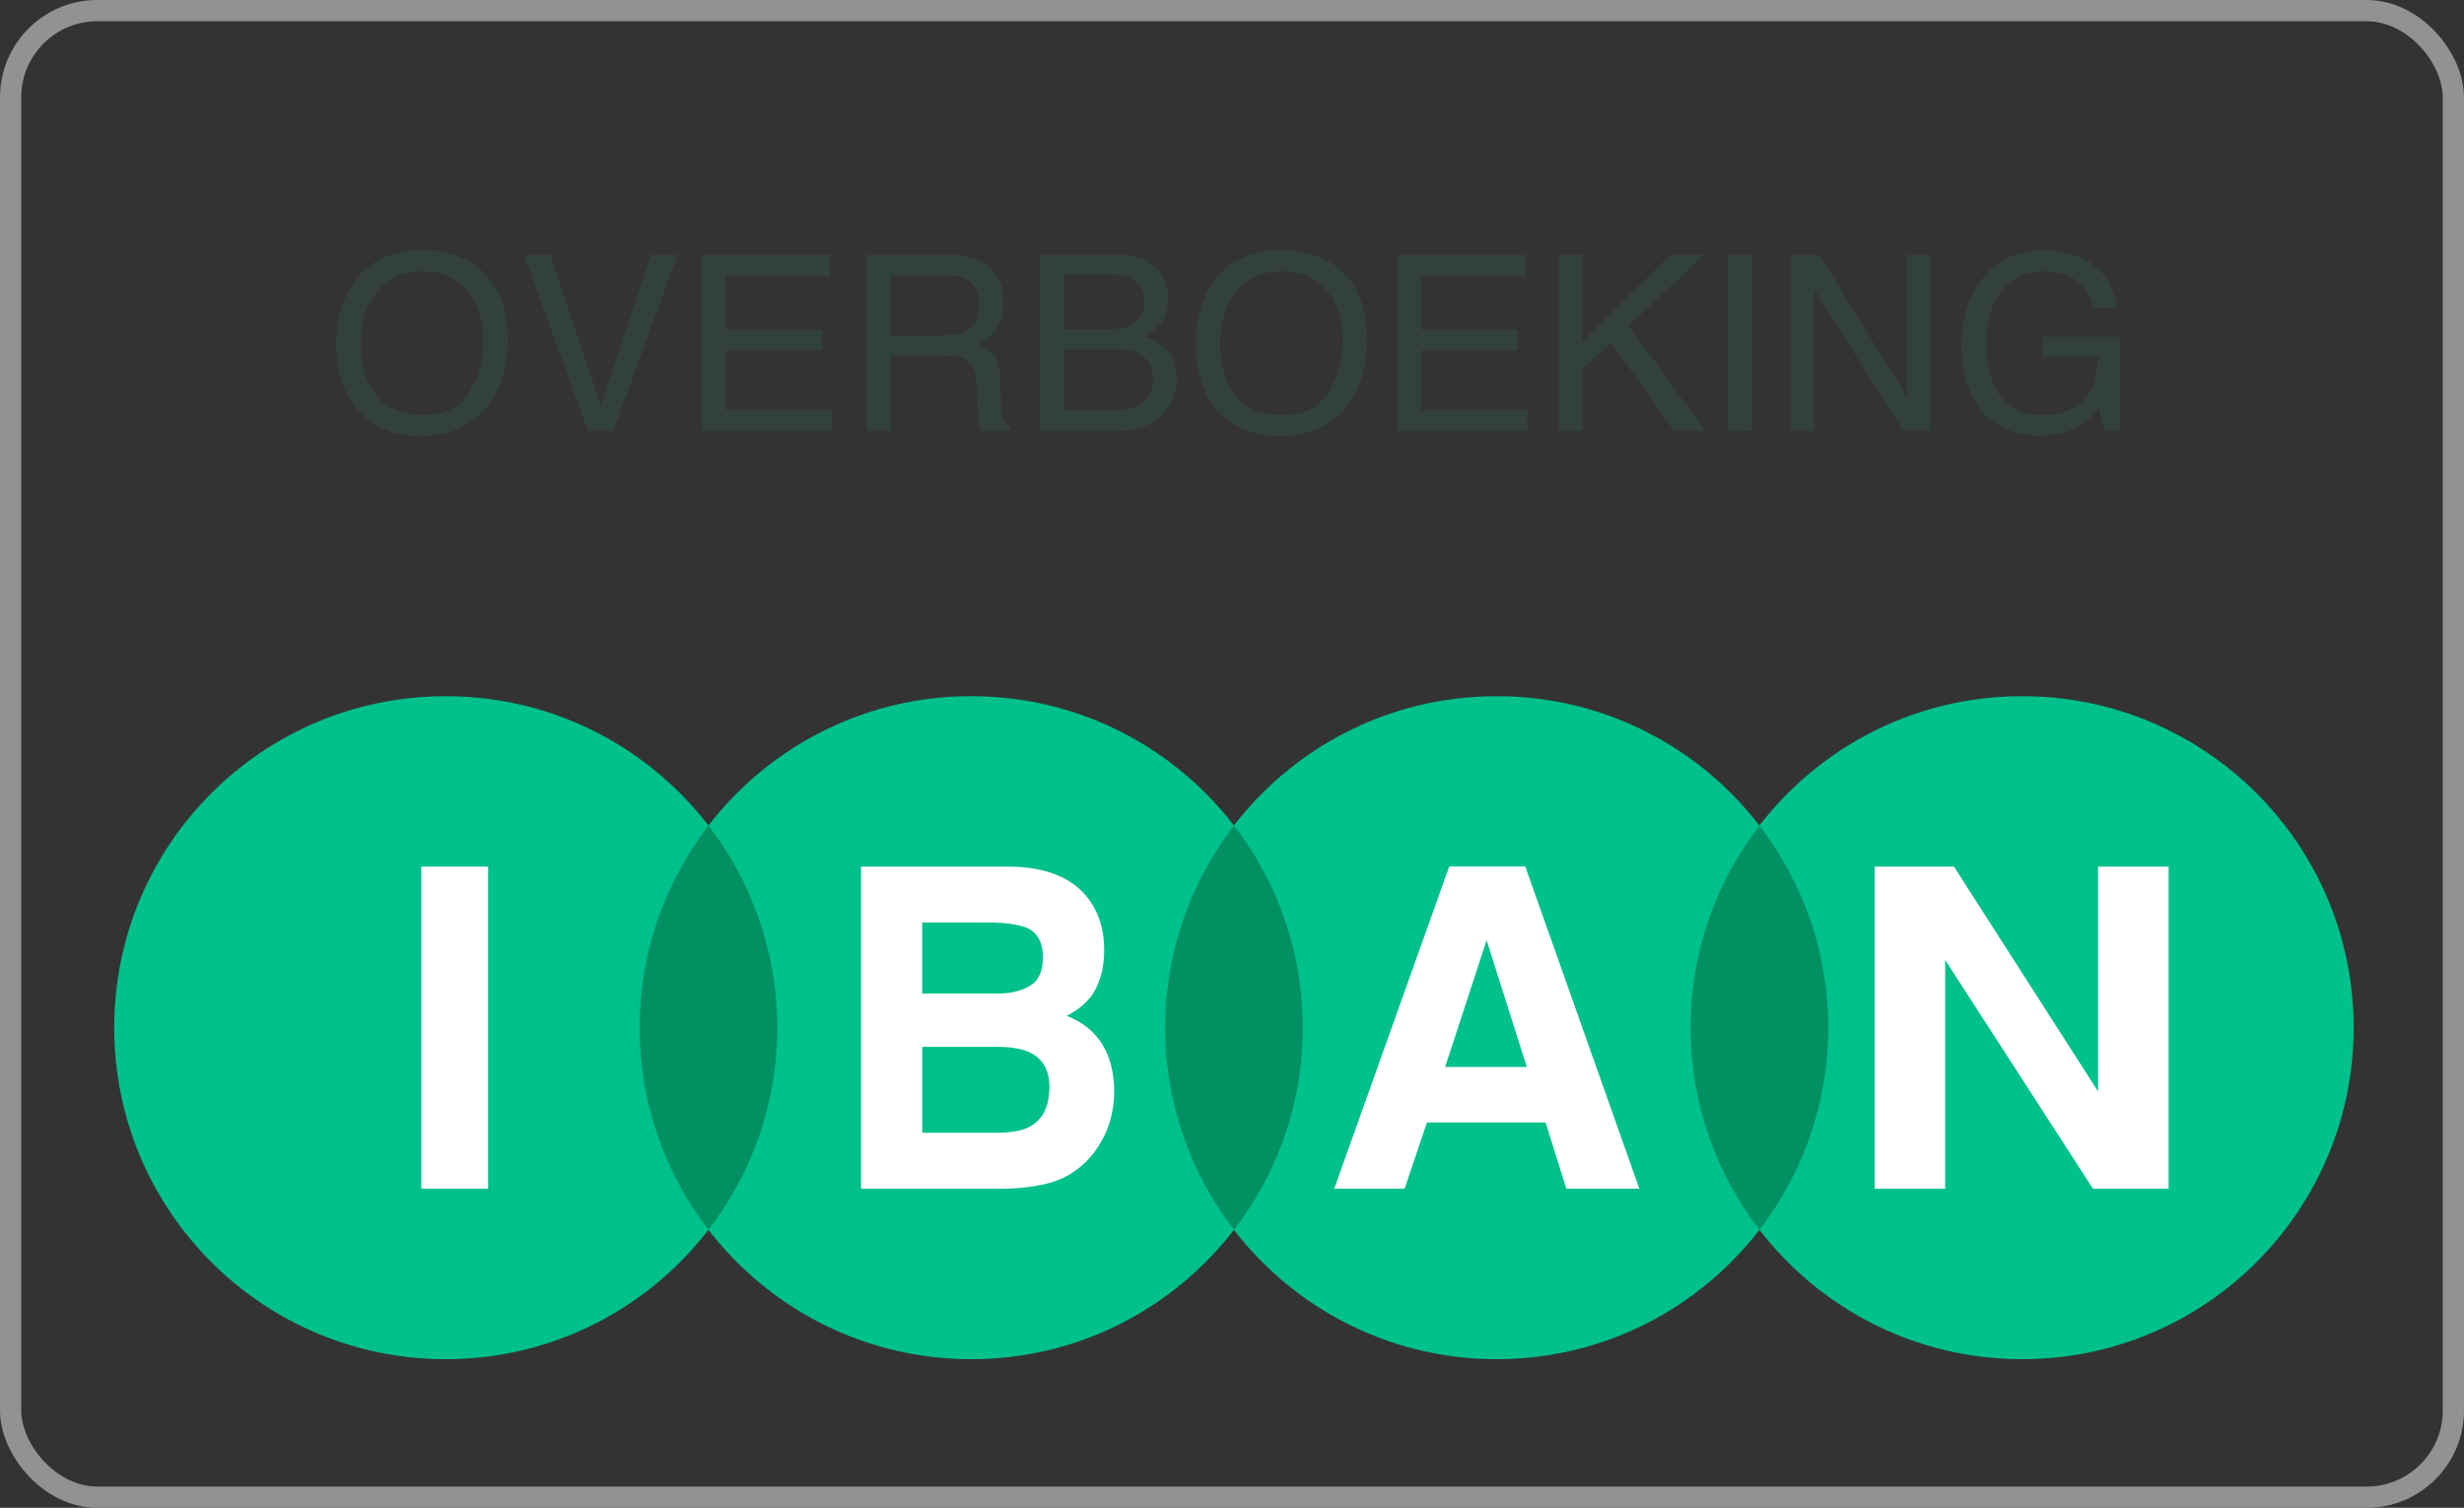
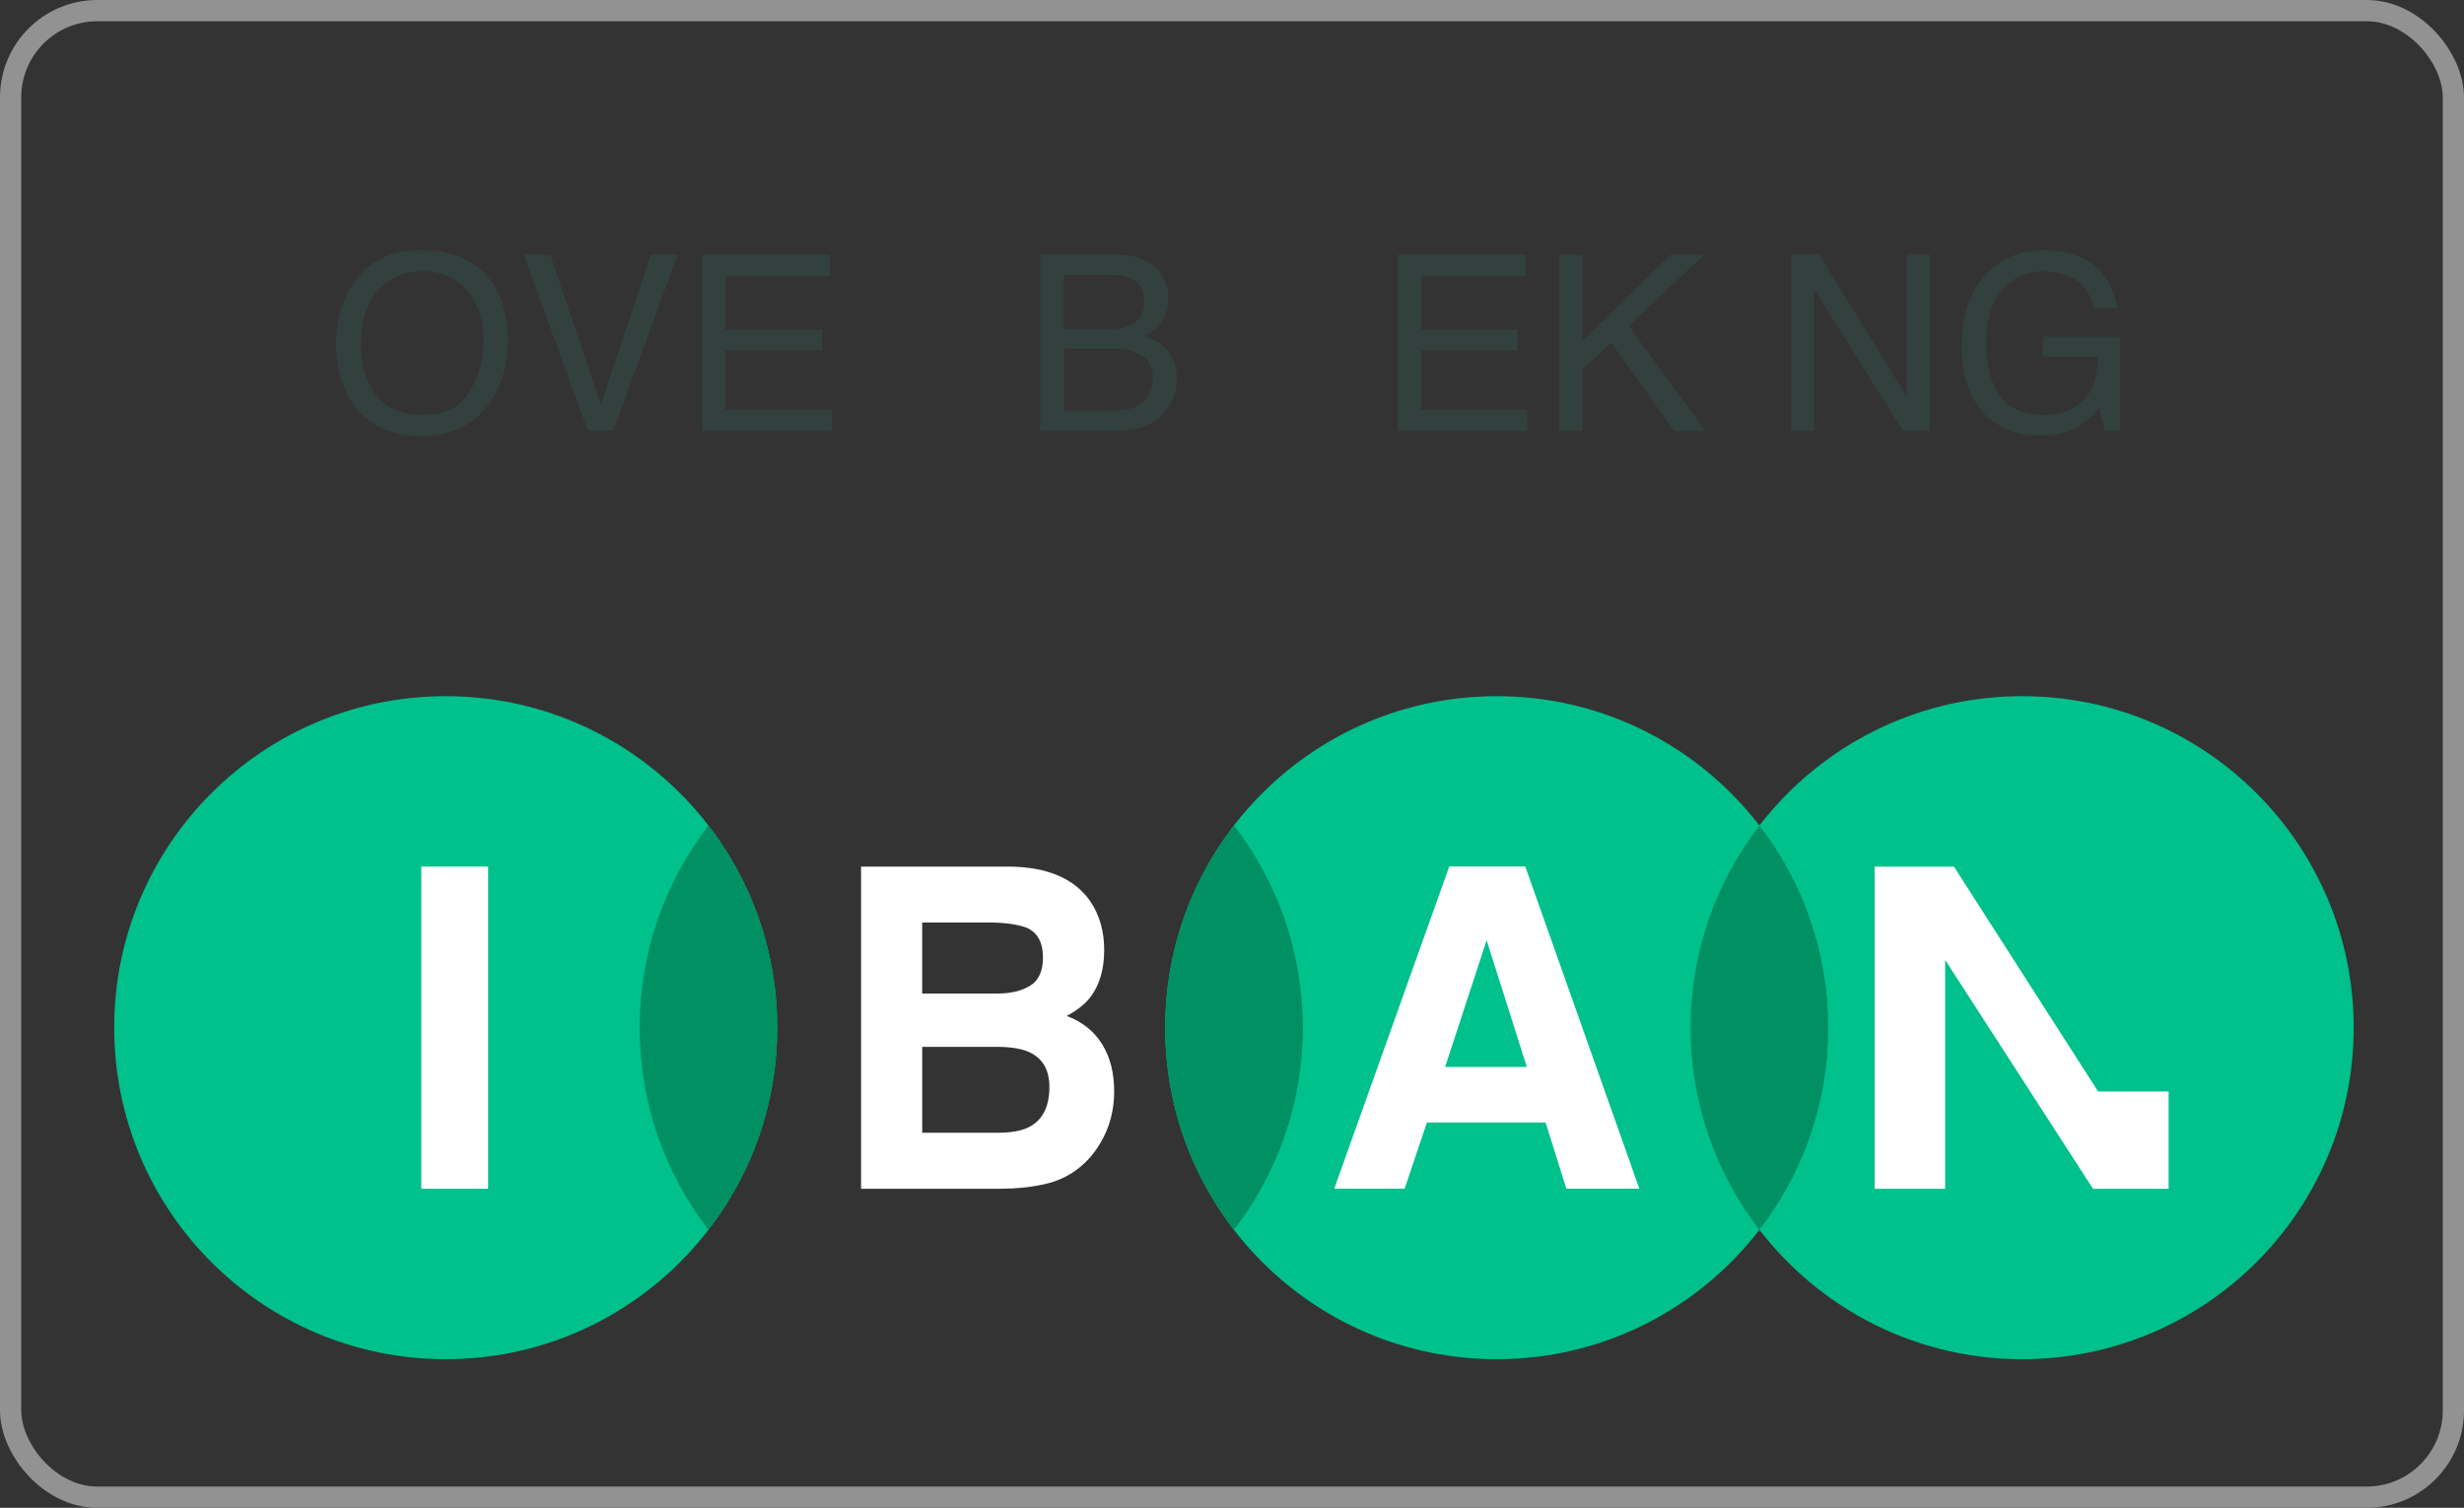
<svg xmlns="http://www.w3.org/2000/svg" id="a" viewBox="0 0 348 212.95">
  <rect x="0" y="0" width="348" height="212.95" fill="#333333" stroke="none" />
  <defs>
    <style>.b{fill:none;stroke:#929292;stroke-miterlimit:10;stroke-width:3px;}.c{fill:#33413e;}.c,.d,.e,.f{stroke-width:0px;}.d{fill:#fff;}.e{fill:#00c08c;}.f{fill:#009062;}</style>
  </defs>
  <circle class="e" cx="62.95" cy="145.14" r="46.82" />
-   <circle class="e" cx="137.17" cy="145.14" r="46.82" />
  <path class="f" d="m90.34,145.14c0,10.75,3.63,20.64,9.72,28.54,6.09-7.9,9.72-17.8,9.72-28.54s-3.63-20.64-9.72-28.54c-6.09,7.9-9.72,17.8-9.72,28.54Z" />
  <circle class="e" cx="211.38" cy="145.14" r="46.82" />
  <path class="f" d="m164.56,145.14c0,10.75,3.63,20.64,9.72,28.54,6.09-7.9,9.72-17.8,9.72-28.54s-3.63-20.64-9.72-28.54c-6.09,7.9-9.72,17.8-9.72,28.54Z" />
  <circle class="e" cx="285.6" cy="145.14" r="46.82" />
  <path class="f" d="m238.77,145.14c0,10.75,3.63,20.64,9.72,28.54,6.09-7.9,9.72-17.8,9.72-28.54s-3.63-20.64-9.72-28.54c-6.09,7.9-9.72,17.8-9.72,28.54Z" />
  <path class="c" d="m69.25,39.54c1.65,2.2,2.47,5.02,2.47,8.45,0,3.71-.94,6.8-2.83,9.26-2.21,2.89-5.37,4.33-9.46,4.33-3.83,0-6.83-1.26-9.02-3.79-1.95-2.44-2.93-5.52-2.93-9.24,0-3.36.83-6.24,2.5-8.63,2.14-3.07,5.31-4.6,9.51-4.6s7.64,1.41,9.75,4.23Zm-2.97,15.85c1.33-2.13,1.99-4.58,1.99-7.34,0-2.92-.76-5.28-2.29-7.06-1.53-1.78-3.62-2.68-6.27-2.68s-4.67.88-6.3,2.65c-1.62,1.77-2.44,4.37-2.44,7.82,0,2.76.7,5.08,2.09,6.97s3.65,2.84,6.78,2.84,5.11-1.06,6.44-3.19Z" />
  <path class="c" d="m77.71,35.99l7.14,21.17,7.06-21.17h3.77l-9.07,24.86h-3.57l-9.06-24.86h3.72Z" />
  <path class="c" d="m99.18,35.99h18.04v3.05h-14.76v7.55h13.64v2.88h-13.64v8.43h15.01v2.96h-18.3v-24.86Z" />
-   <path class="c" d="m122.38,35.99h11.3c1.86,0,3.4.28,4.6.83,2.29,1.06,3.44,3.02,3.44,5.87,0,1.49-.31,2.71-.92,3.66-.61.95-1.48,1.71-2.58,2.29.97.4,1.7.91,2.19,1.56.49.64.76,1.69.82,3.13l.12,3.33c.03.95.11,1.65.24,2.12.2.79.56,1.3,1.08,1.52v.56h-4.13c-.11-.21-.2-.49-.27-.83-.07-.34-.12-.99-.17-1.96l-.2-4.15c-.08-1.62-.66-2.71-1.76-3.27-.62-.3-1.61-.46-2.94-.46h-7.45v10.66h-3.37v-24.86Zm10.94,11.39c1.54,0,2.75-.32,3.65-.95.89-.63,1.34-1.77,1.34-3.42,0-1.77-.63-2.98-1.88-3.62-.67-.34-1.56-.51-2.68-.51h-8v8.5h7.57Z" />
  <path class="c" d="m146.92,35.99h10.75c2.93,0,5.01.87,6.25,2.61.73,1.03,1.09,2.21,1.09,3.55,0,1.57-.45,2.85-1.34,3.86-.46.53-1.13,1.02-2,1.46,1.28.49,2.23,1.03,2.86,1.64,1.12,1.08,1.68,2.58,1.68,4.49,0,1.6-.51,3.05-1.52,4.35-1.51,1.94-3.91,2.91-7.2,2.91h-10.58v-24.86Zm9.49,10.51c1.44,0,2.55-.2,3.35-.59,1.25-.62,1.88-1.74,1.88-3.35s-.67-2.72-2-3.28c-.75-.32-1.87-.47-3.35-.47h-6.07v7.7h6.19Zm1.14,11.48c2.08,0,3.57-.6,4.46-1.79.56-.76.84-1.67.84-2.74,0-1.81-.81-3.04-2.44-3.69-.87-.35-2.01-.52-3.43-.52h-6.75v8.75h7.33Z" />
-   <path class="c" d="m190.61,39.54c1.65,2.2,2.47,5.02,2.47,8.45,0,3.71-.94,6.8-2.83,9.26-2.21,2.89-5.37,4.33-9.46,4.33-3.82,0-6.83-1.26-9.02-3.79-1.95-2.44-2.93-5.52-2.93-9.24,0-3.36.83-6.24,2.5-8.63,2.14-3.07,5.32-4.6,9.51-4.6s7.64,1.41,9.75,4.23Zm-2.97,15.85c1.32-2.13,1.99-4.58,1.99-7.34,0-2.92-.77-5.28-2.29-7.06-1.53-1.78-3.62-2.68-6.27-2.68s-4.67.88-6.3,2.65c-1.62,1.77-2.44,4.37-2.44,7.82,0,2.76.7,5.08,2.09,6.97s3.65,2.84,6.78,2.84,5.12-1.06,6.44-3.19Z" />
  <path class="c" d="m197.42,35.99h18.04v3.05h-14.76v7.55h13.64v2.88h-13.64v8.43h15.01v2.96h-18.3v-24.86Z" />
  <path class="c" d="m220.21,35.99h3.28v12.17l12.44-12.17h4.71l-10.62,10.03,10.84,14.83h-4.41l-8.91-12.49-4.05,3.83v8.67h-3.28v-24.86Z" />
-   <path class="c" d="m244.1,35.99h3.4v24.86h-3.4v-24.86Z" />
  <path class="c" d="m252.97,35.99h3.97l12.4,20.09v-20.09h3.22v24.86h-3.78l-12.58-20.07v20.07h-3.22v-24.86Z" />
  <path class="c" d="m294.55,36.7c2.44,1.3,3.93,3.57,4.47,6.82h-3.33c-.4-1.82-1.22-3.14-2.47-3.97-1.25-.83-2.82-1.24-4.72-1.24-2.25,0-4.15.86-5.69,2.59-1.54,1.73-2.31,4.3-2.31,7.72,0,2.96.64,5.36,1.91,7.22,1.27,1.86,3.34,2.78,6.22,2.78,2.2,0,4.02-.65,5.46-1.95s2.18-3.41,2.22-6.32h-7.79v-2.79h10.92v13.3h-2.17l-.81-3.2c-1.12,1.25-2.12,2.12-2.98,2.61-1.45.83-3.3,1.25-5.54,1.25-2.9,0-5.39-.95-7.48-2.86-2.28-2.39-3.41-5.68-3.41-9.85s1.11-7.48,3.34-9.94c2.11-2.35,4.85-3.52,8.21-3.52,2.3,0,4.29.45,5.97,1.35Z" />
  <path class="d" d="m59.5,122.39h9.44v45.5h-9.44v-45.5Z" />
  <path class="d" d="m141.25,167.89h-19.64v-45.5h21.05c5.31.08,9.08,1.7,11.29,4.85,1.33,1.93,2,4.25,2,6.95s-.67,5.01-2,6.7c-.75.95-1.84,1.81-3.29,2.59,2.21.84,3.89,2.18,5.01,4.01,1.13,1.83,1.69,4.05,1.69,6.67s-.65,5.11-1.94,7.25c-.82,1.42-1.85,2.61-3.09,3.58-1.39,1.11-3.03,1.87-4.93,2.28-1.89.41-3.95.62-6.16.62Zm4.29-28.71c1.18-.74,1.76-2.07,1.76-3.98,0-2.12-.78-3.52-2.35-4.2-1.35-.47-3.08-.71-5.18-.71h-9.53v10.03h10.64c1.9,0,3.45-.38,4.65-1.14Zm-4.5,8.67h-10.79v12.13h10.64c1.9,0,3.38-.27,4.44-.8,1.92-.99,2.88-2.88,2.88-5.68,0-2.37-.93-3.99-2.79-4.88-1.04-.49-2.5-.75-4.38-.77Z" />
  <path class="d" d="m218.29,158.53h-16.76l-3.15,9.35h-9.94l16.24-45.5h10.74l16.11,45.5h-10.31l-2.93-9.35Zm-2.65-7.84l-5.68-17.9-5.86,17.9h11.54Z" />
-   <path class="d" d="m306.28,167.89h-10.68l-20.88-32.32v32.32h-9.96v-45.5h11.2l20.36,31.76v-31.76h9.96v45.5Z" />
+   <path class="d" d="m306.28,167.89h-10.68l-20.88-32.32v32.32h-9.96v-45.5h11.2l20.36,31.76h9.96v45.5Z" />
  <rect class="b" x="1.5" y="1.5" width="345" height="209.95" rx="12.25" ry="12.25" />
</svg>